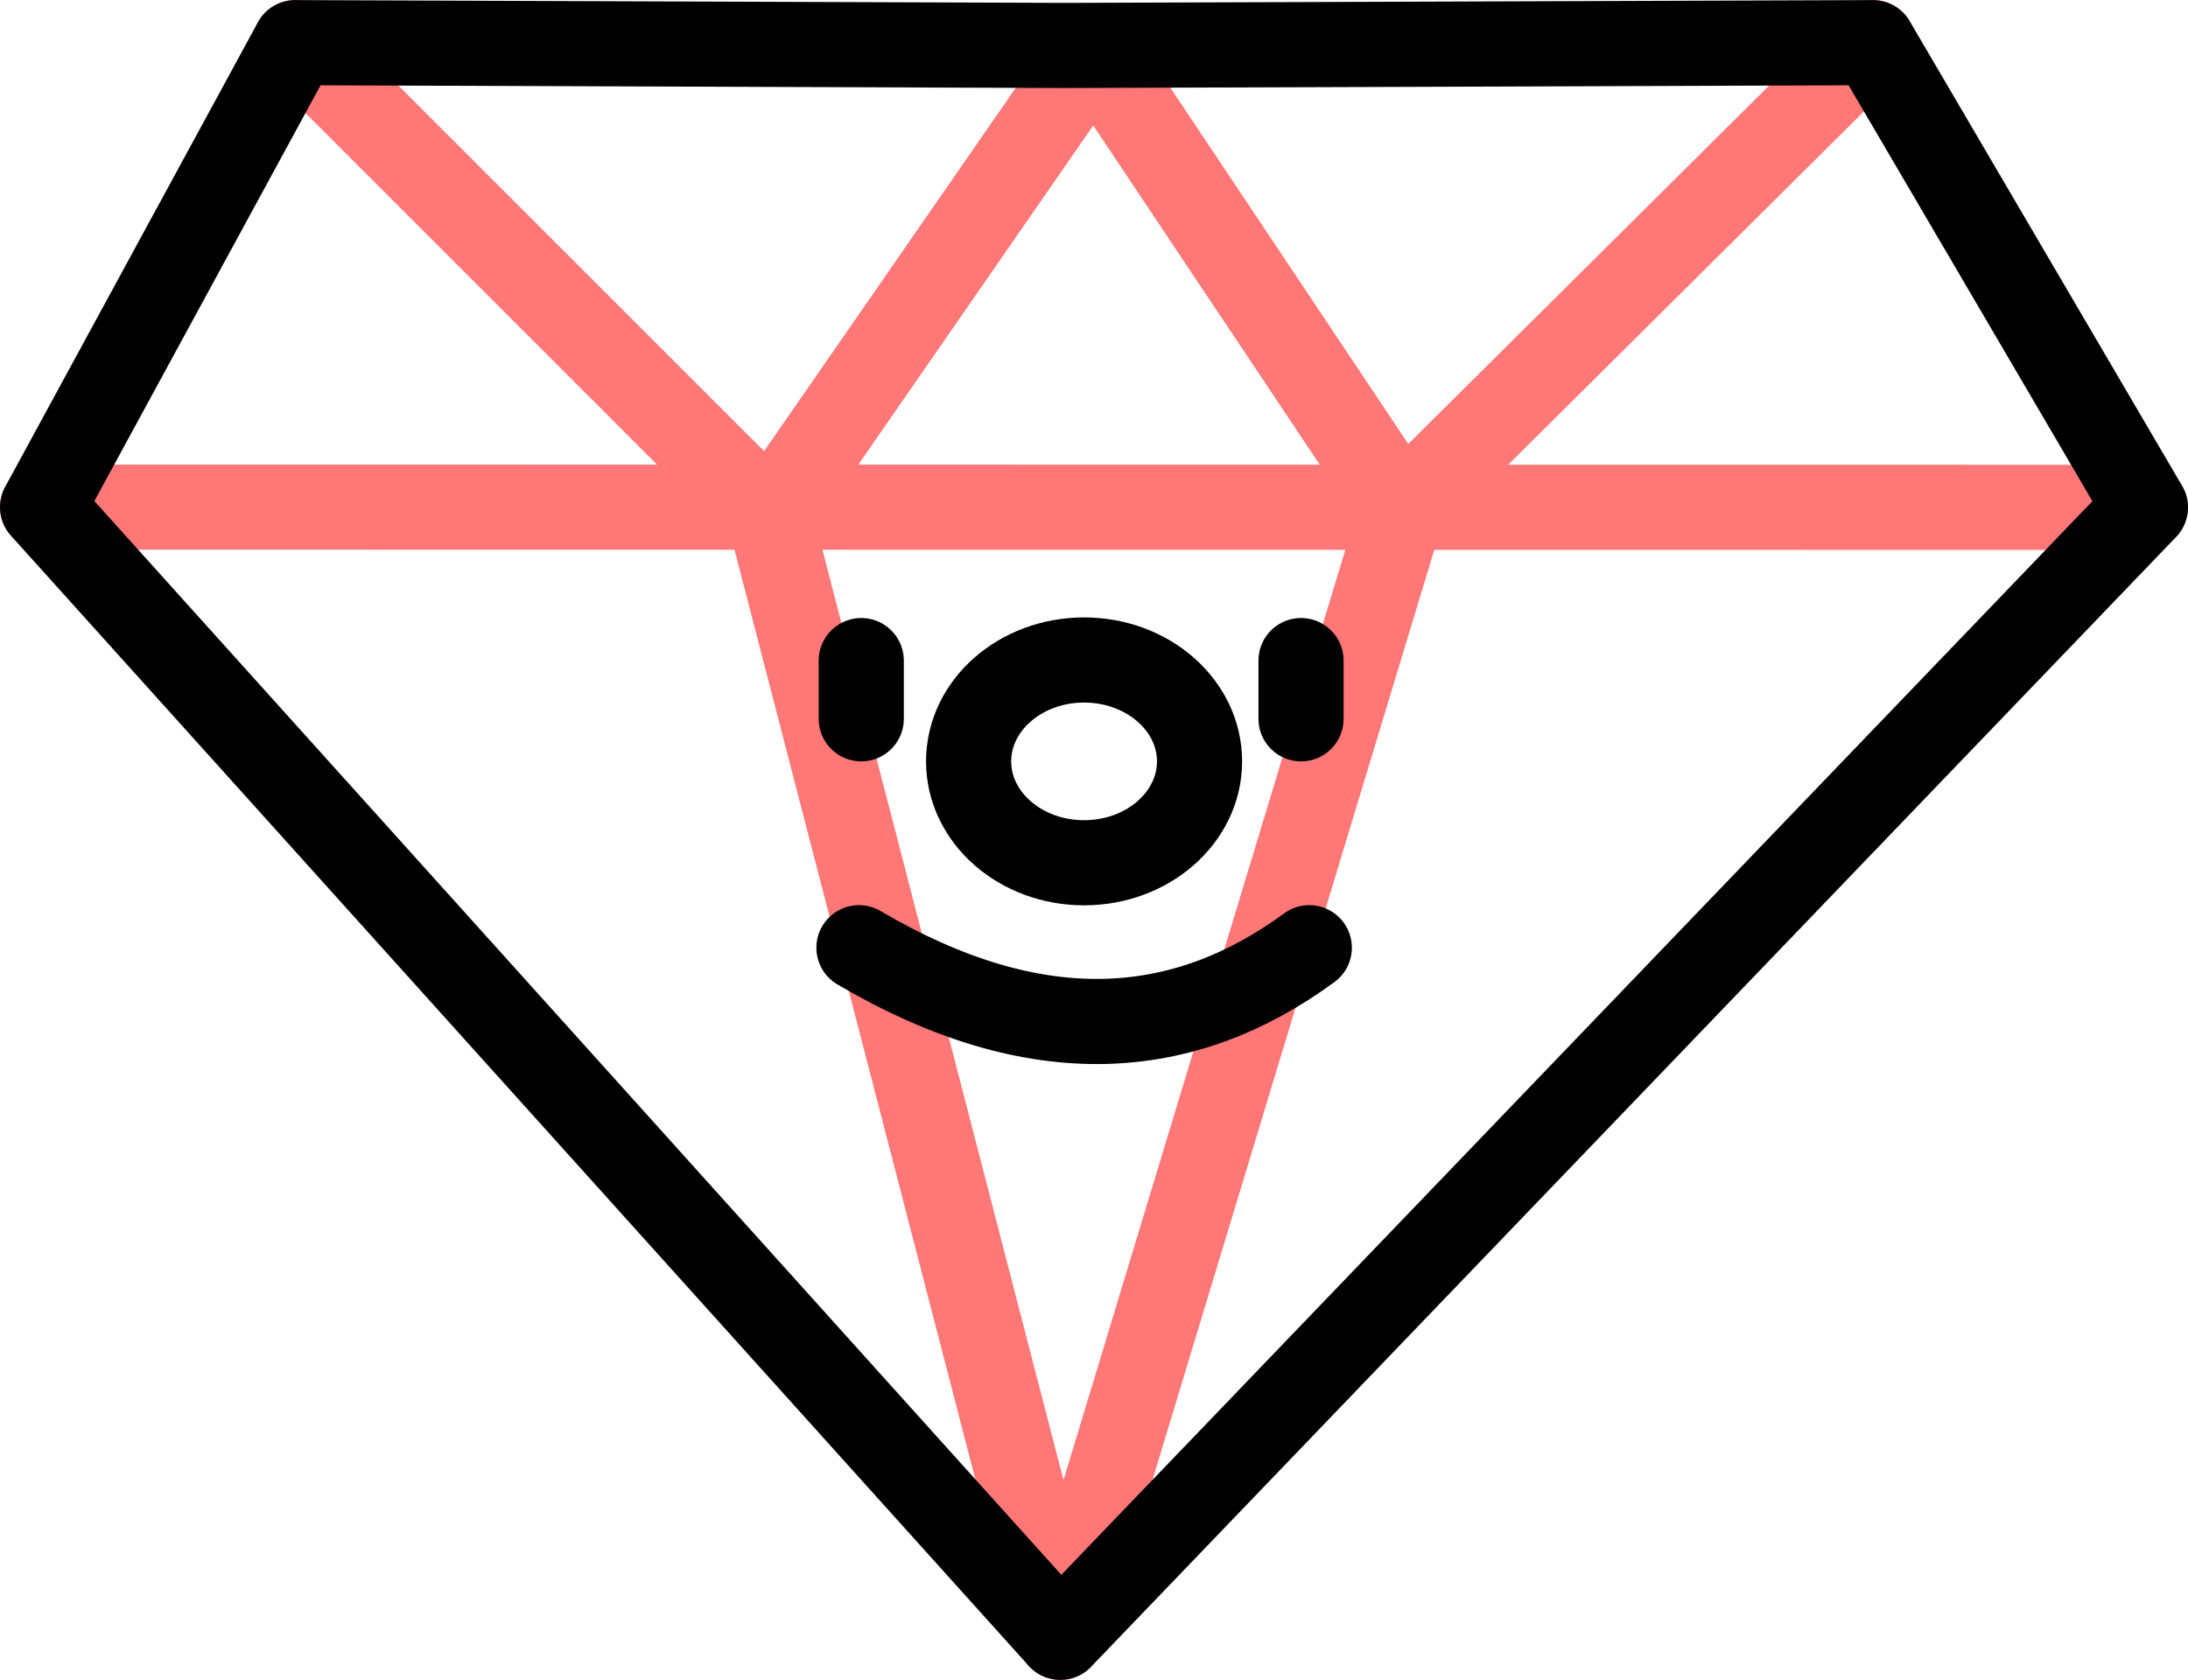
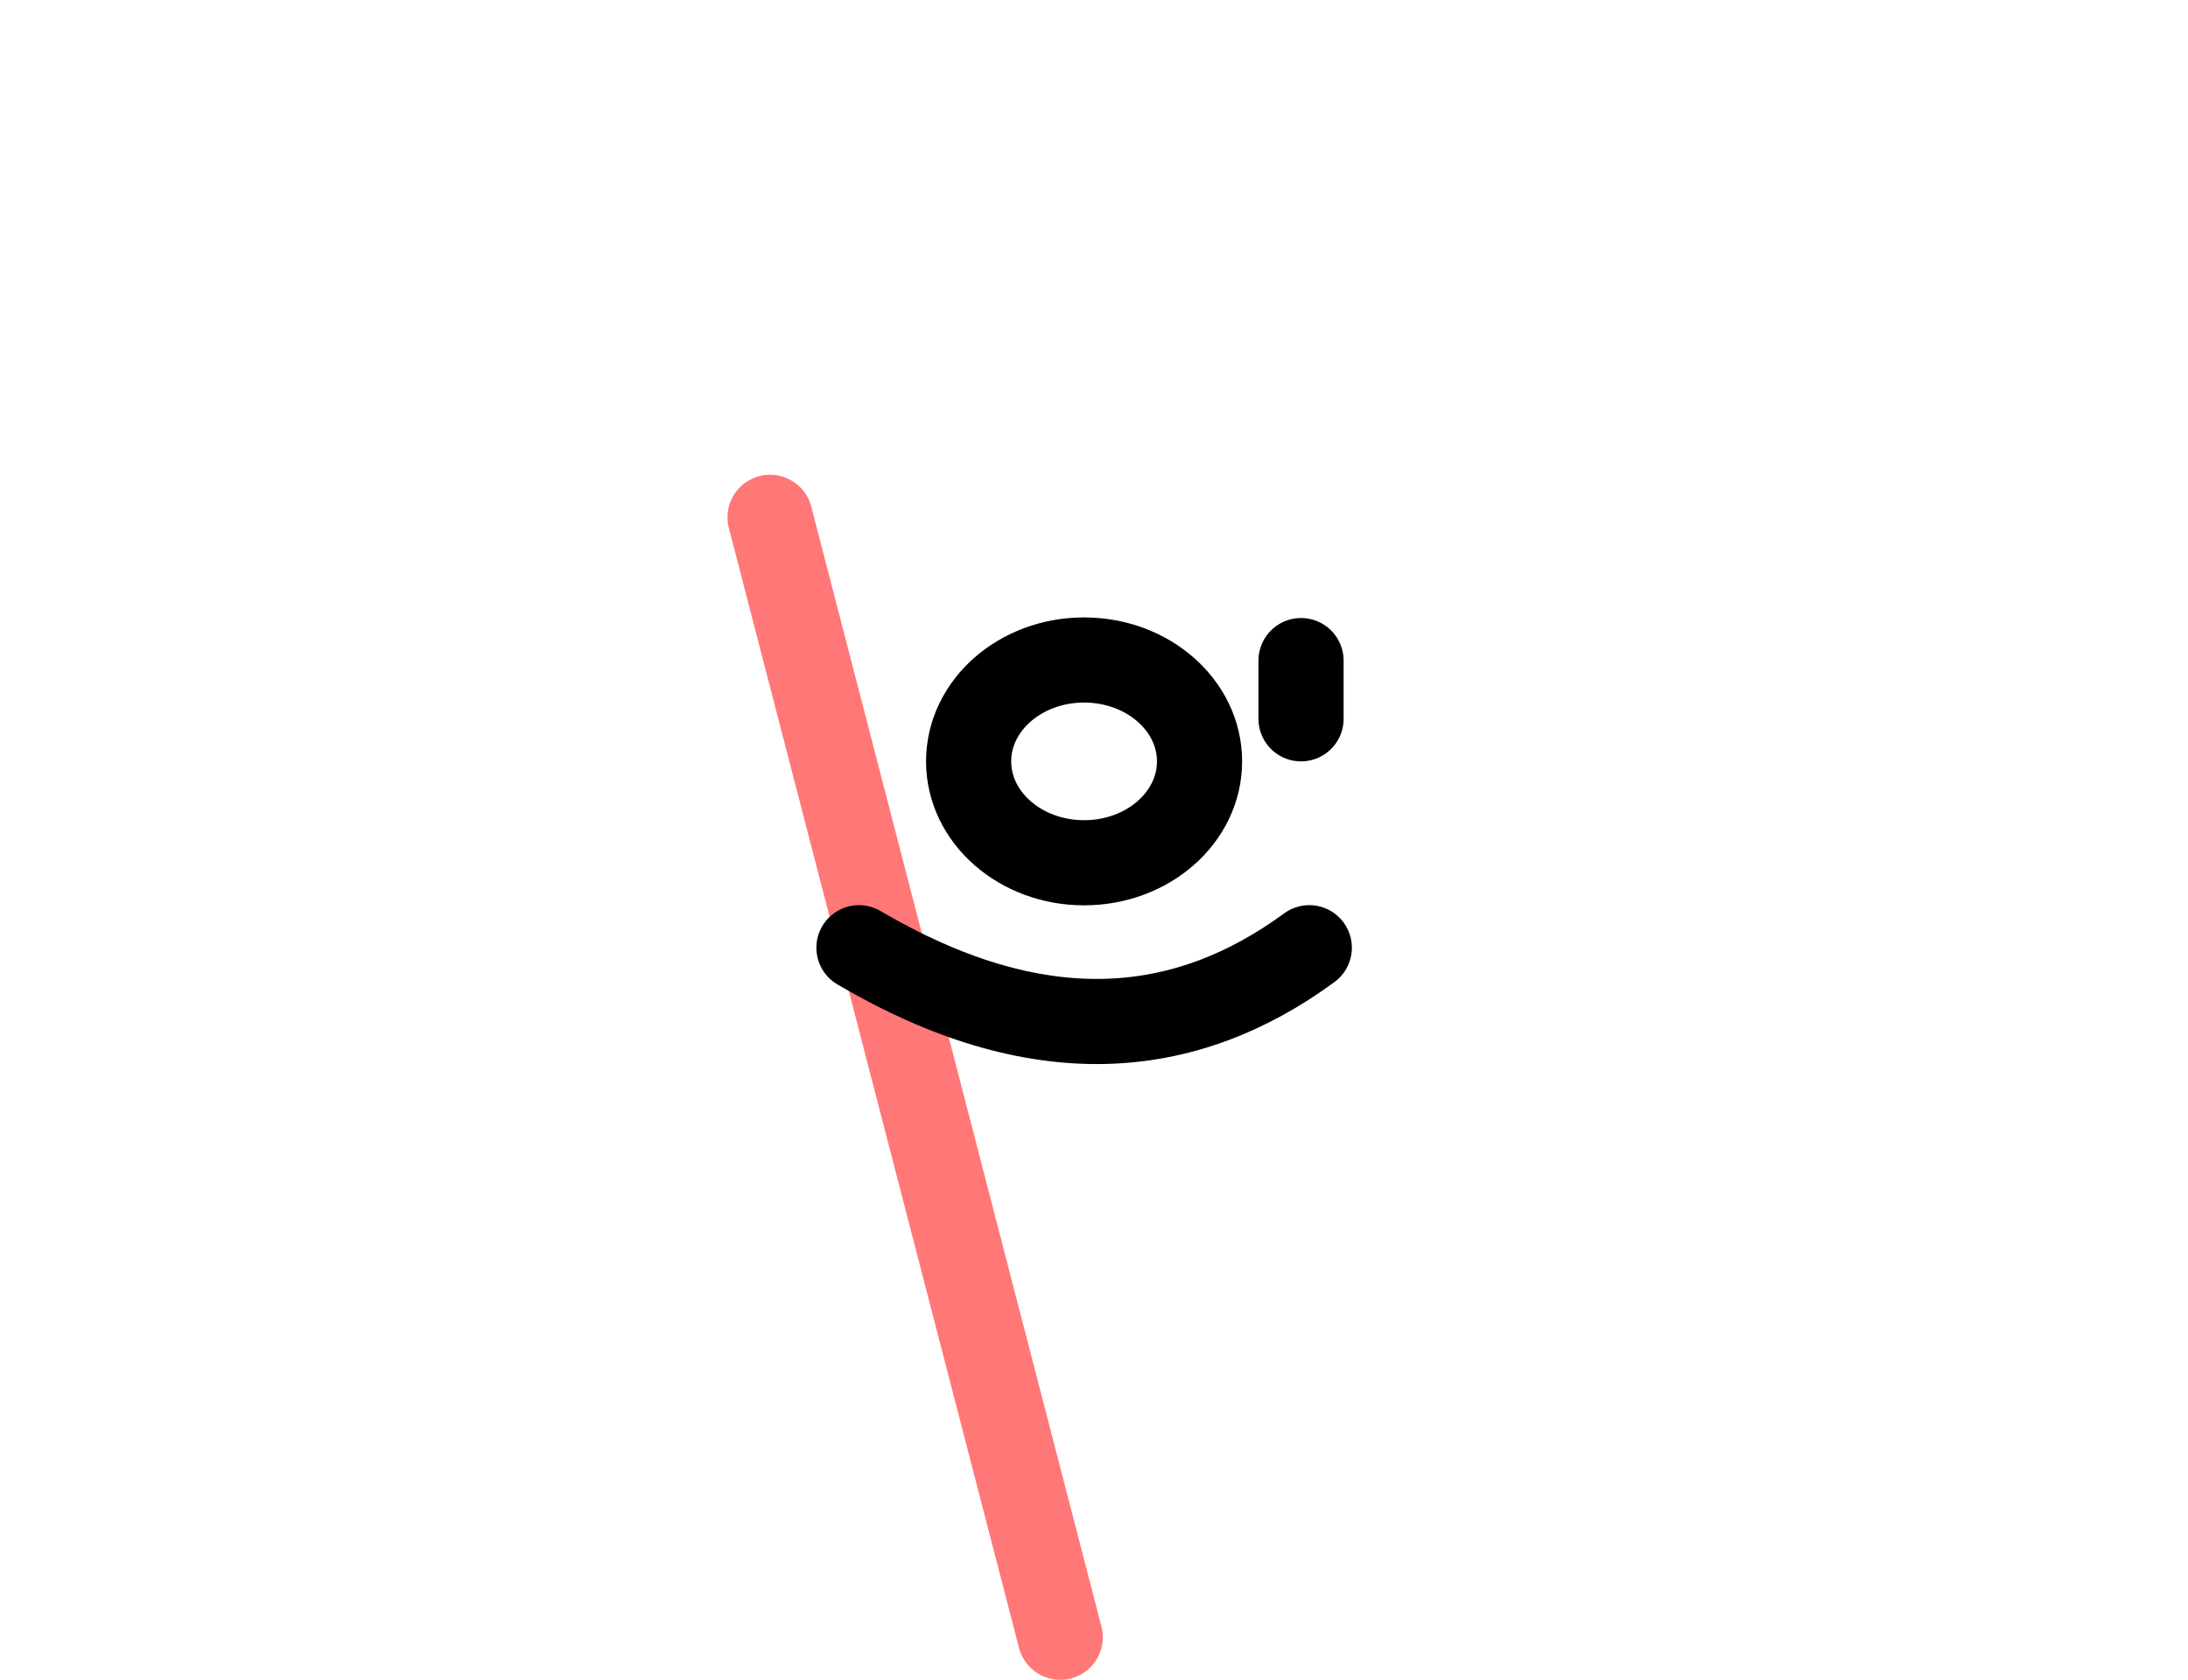
<svg xmlns="http://www.w3.org/2000/svg" width="25.697mm" height="19.733mm" viewBox="0 0 25.697 19.733" version="1.1" id="svg1451">
  <defs id="defs1448" />
  <g id="layer1" transform="translate(100.037,343.703)">
    <g id="g23750-7-3" transform="translate(136.603,-481.282)">
-       <path style="fill:none;stroke:#ff7777;stroke-width:1;stroke-linecap:round;stroke-linejoin:round;stroke-dasharray:none;stroke-opacity:1;paint-order:stroke fill markers;stop-color:#000000" d="m -236.141,143.536 24.697,0.003" id="path6213-7-0" />
-       <path style="fill:none;stroke:#ff7777;stroke-width:1;stroke-linecap:round;stroke-linejoin:round;stroke-dasharray:none;stroke-opacity:1;paint-order:stroke fill markers;stop-color:#000000" d="m -233.173,138.079 5.577,5.577 3.803,-5.492 3.614,5.413 5.535,-5.498" id="path6941-5-0" />
      <path style="fill:none;stroke:#ff7777;stroke-width:1;stroke-linecap:round;stroke-linejoin:round;stroke-dasharray:none;stroke-opacity:1;paint-order:stroke fill markers;stop-color:#000000" d="m -227.596,143.656 3.408,13.156" id="path6943-58-0" />
-       <path style="fill:none;stroke:#ff7777;stroke-width:1;stroke-linecap:round;stroke-linejoin:round;stroke-dasharray:none;stroke-opacity:1;paint-order:stroke fill markers;stop-color:#000000" d="m -220.178,143.578 -4.009,13.235" id="path6945-5-1" />
      <g id="g7072-4-9" transform="translate(0.149,-7.838)">
        <path style="fill:none;stroke:#000000;stroke-width:1;stroke-linecap:round;stroke-linejoin:round;stroke-dasharray:none;stop-color:#000000" d="m -226.701,156.55 c 2.085,1.225 3.811,1.084 5.289,0" id="path1000-0-1-6-7-8-1-0-0" />
-         <path style="fill:none;stroke:#000000;stroke-width:1;stroke-linecap:round;stroke-linejoin:round;stroke-dasharray:none;stop-color:#000000" d="m -226.674,153.177 v 0.684" id="path1085-9-7-8-0-9-3-0" />
        <path style="fill:none;stroke:#000000;stroke-width:1;stroke-linecap:round;stroke-linejoin:round;stroke-dasharray:none;stop-color:#000000" d="m -221.509,153.177 v 0.684" id="path1085-3-7-5-6-7-5-1-0" />
        <ellipse style="fill:none;stroke:#000000;stroke-width:1;stroke-linecap:round;stroke-linejoin:round;stroke-dasharray:none;stop-color:#000000" id="path4022-8-7-7-37-2" cx="-224.057" cy="154.361" rx="1.356" ry="1.191" />
      </g>
-       <path style="fill:none;stroke:#000000;stroke-width:1;stroke-linecap:round;stroke-linejoin:round;stroke-dasharray:none;paint-order:stroke fill markers;stop-color:#000000" d="m -224.135,138.113 9.492,-0.033 3.2,5.46 -12.744,13.273 -11.953,-13.276 2.968,-5.457 z" id="path6211-8-5" />
    </g>
  </g>
</svg>